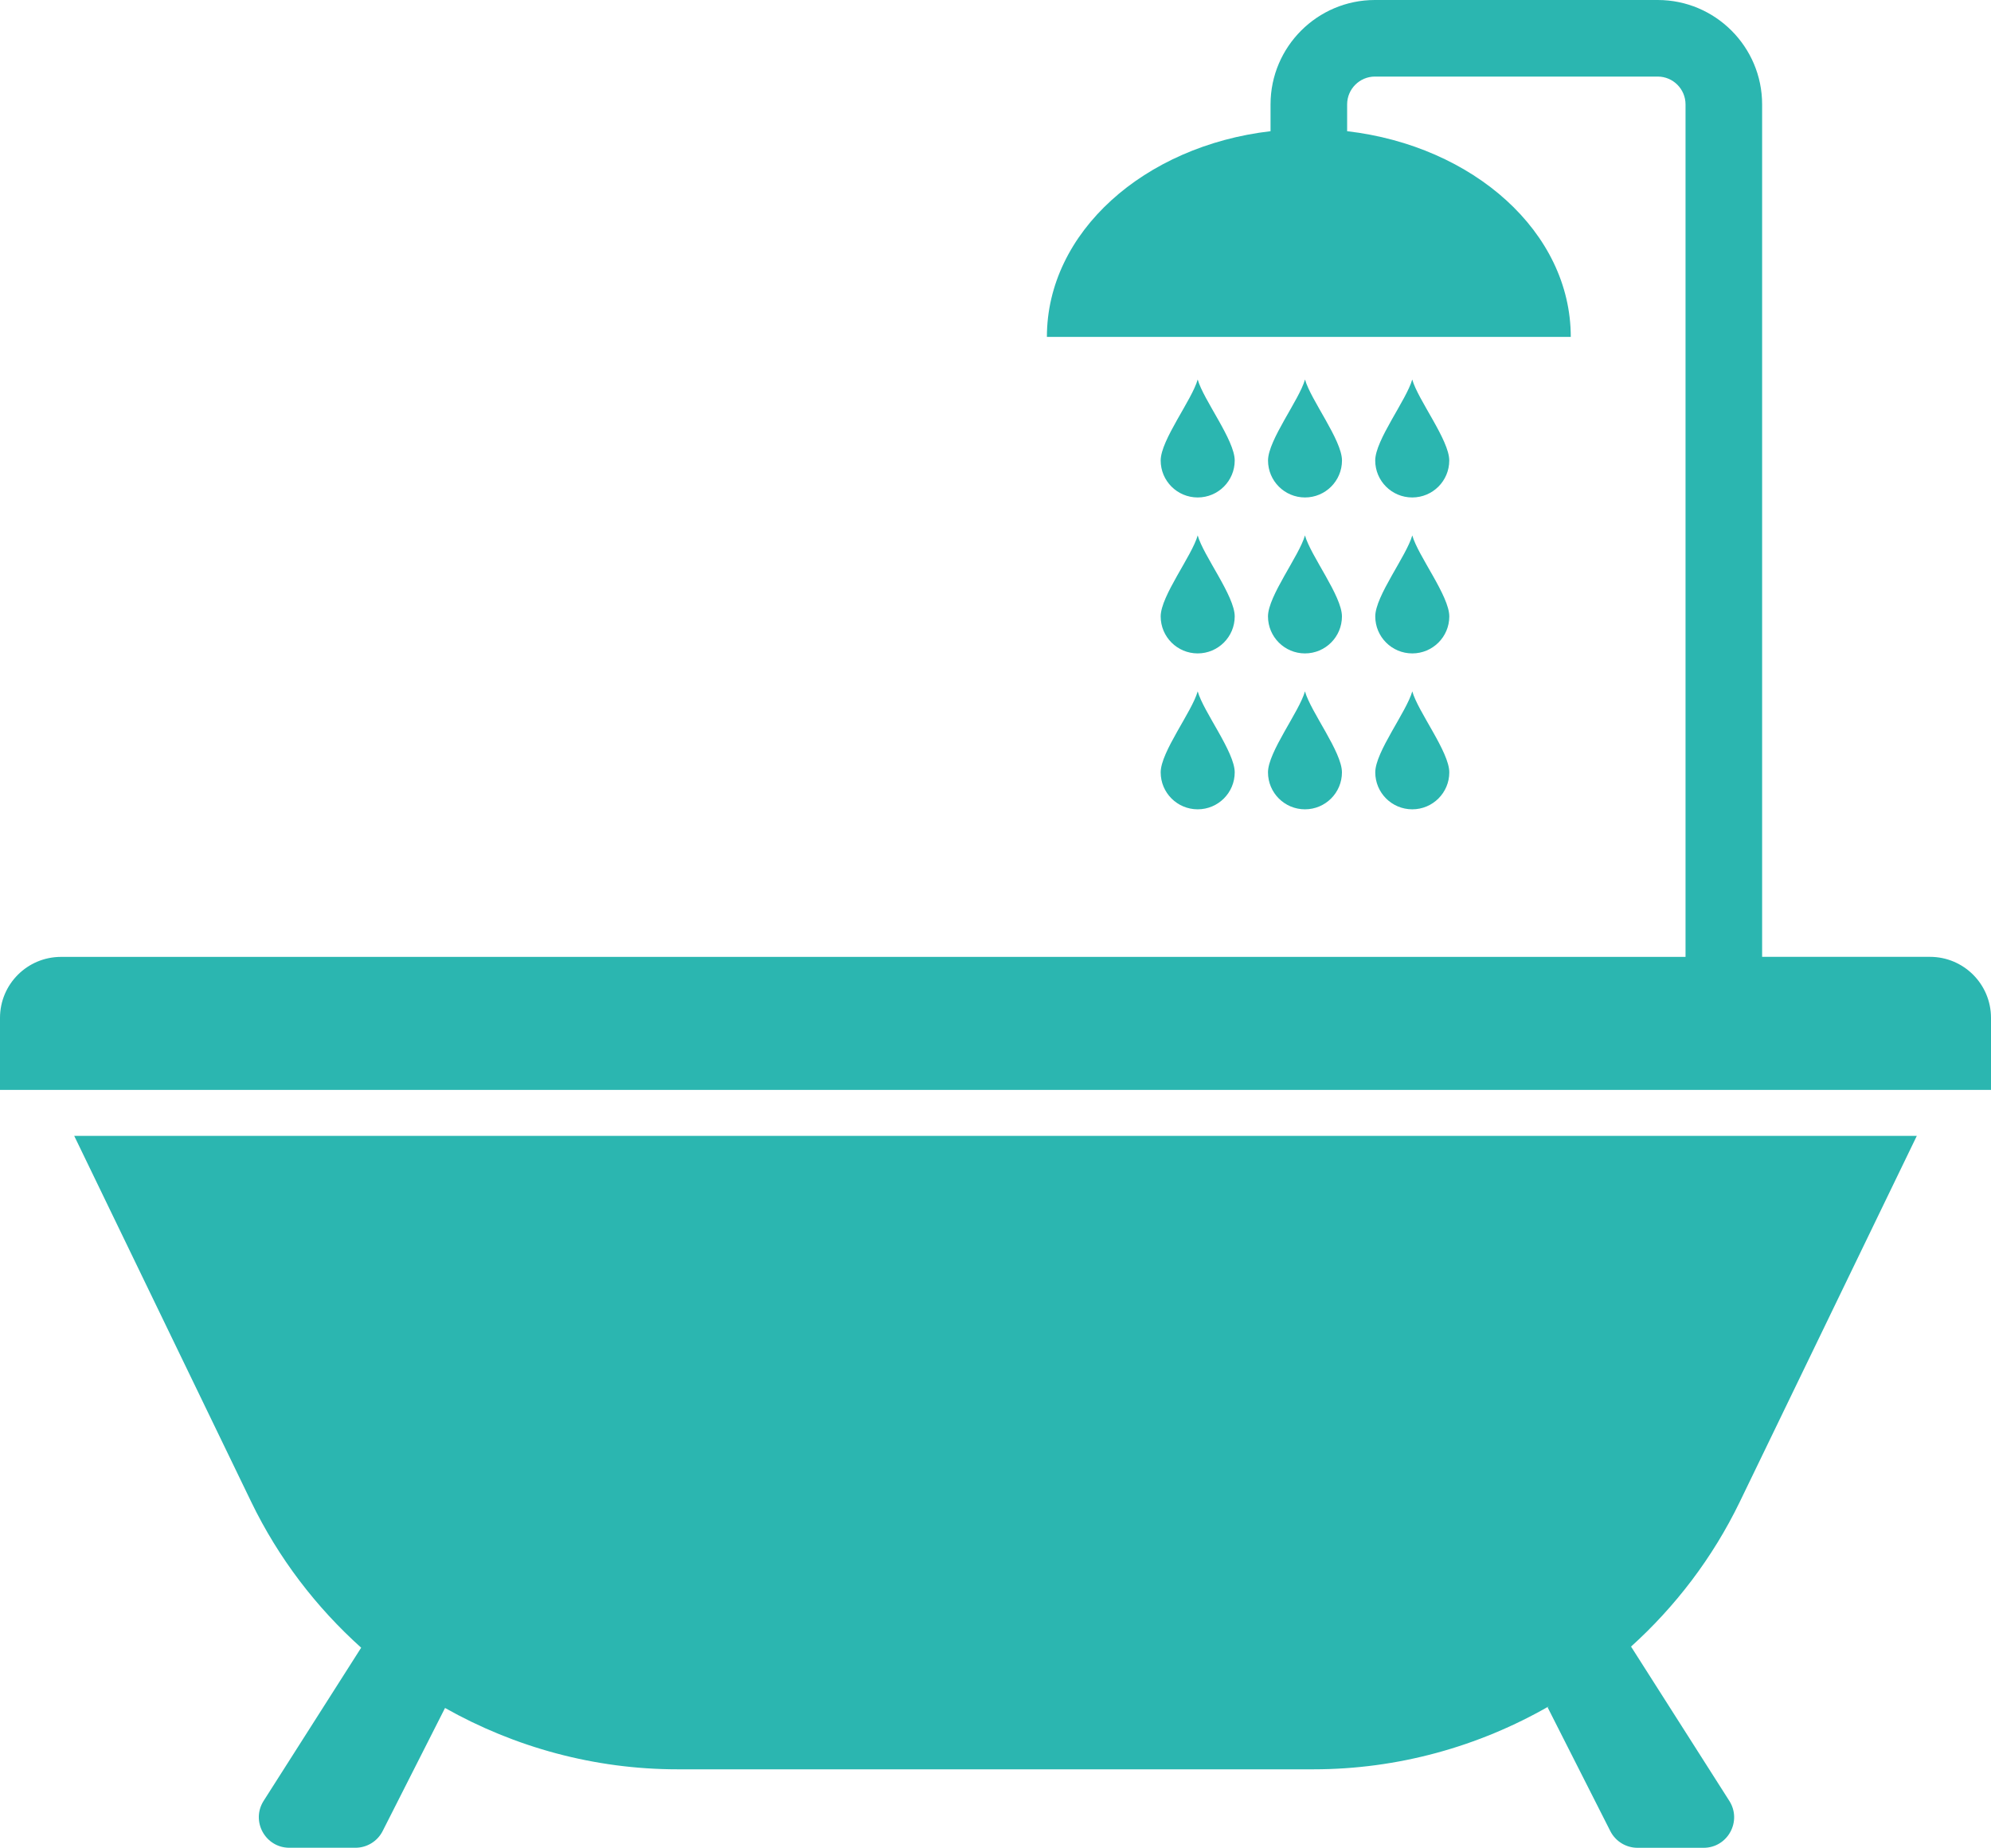
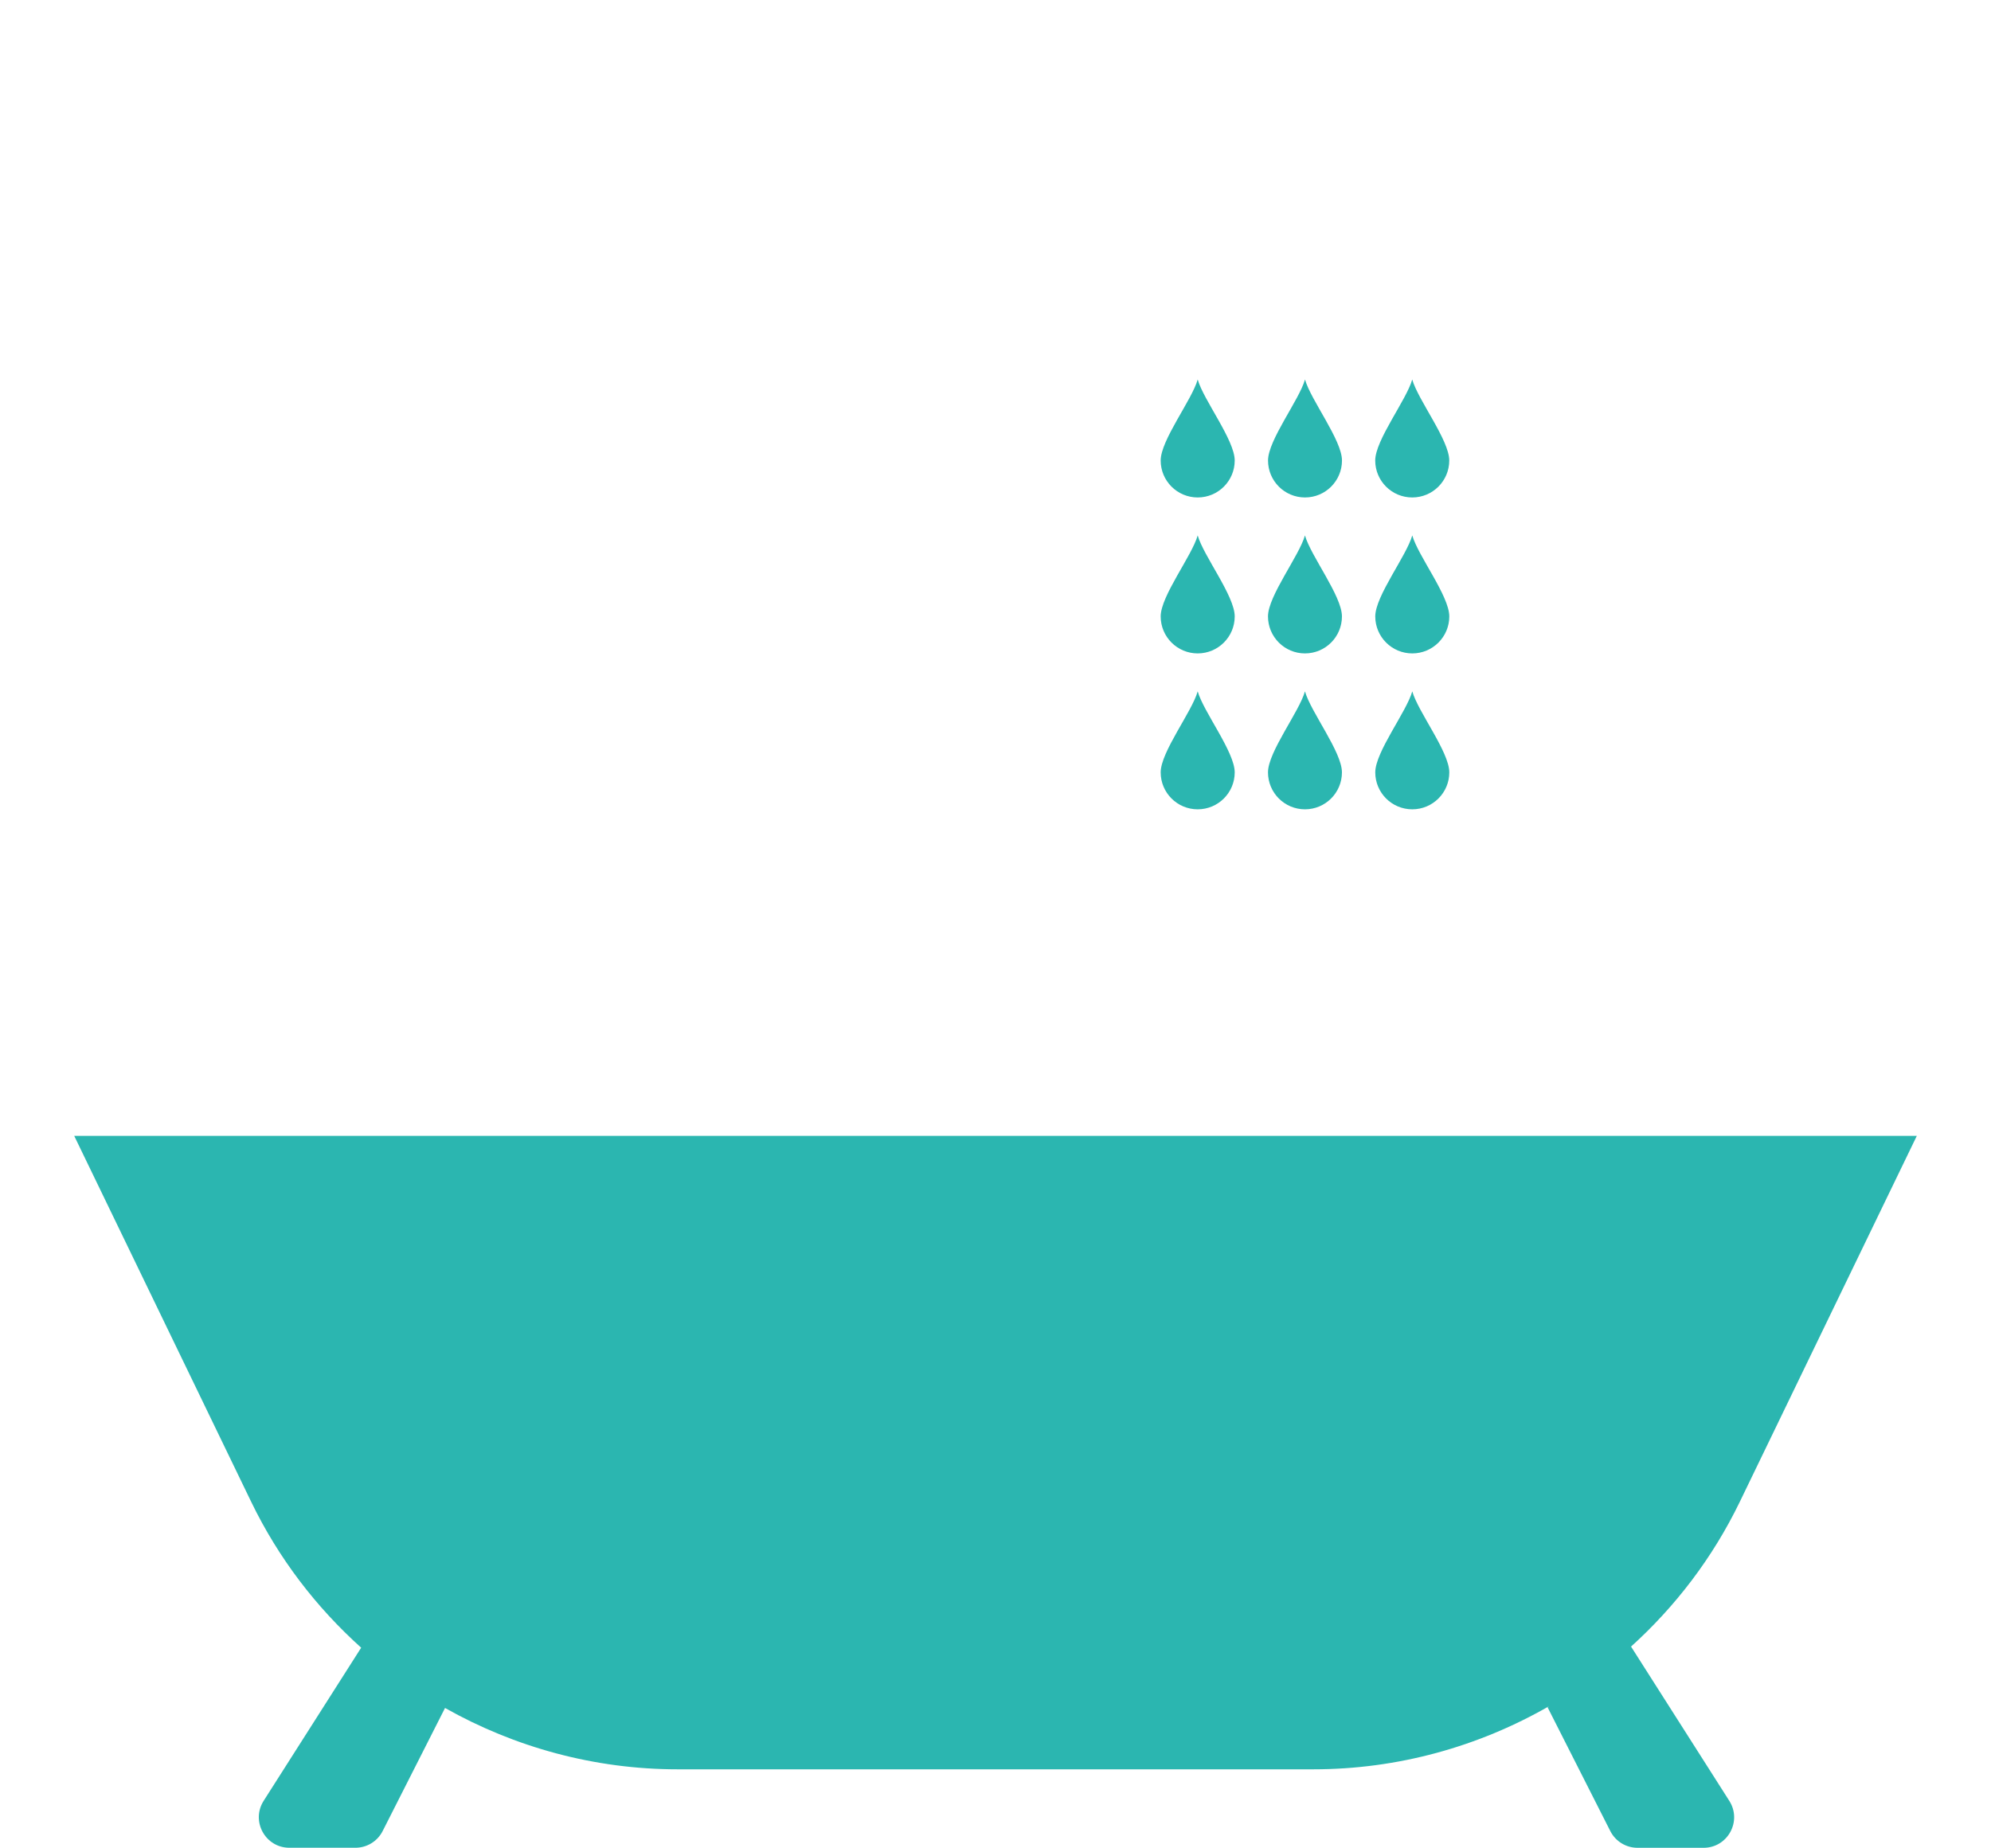
<svg xmlns="http://www.w3.org/2000/svg" id="_レイヤー_1" viewBox="0 0 467.92 434.36">
  <defs>
    <style>.cls-1{fill:#2bb6b0;}</style>
  </defs>
  <path class="cls-1" d="m340.6,108.25c0-4.8-7.35-14.24-8.7-19.04-1.35,4.8-8.7,14.24-8.7,19.04s3.89,8.69,8.7,8.69,8.7-3.89,8.7-8.69Z" />
  <path class="cls-1" d="m315.39,108.25c0-4.8-7.35-14.24-8.69-19.04-1.35,4.8-8.69,14.24-8.69,19.04s3.89,8.69,8.69,8.69,8.69-3.89,8.69-8.69Z" />
  <path class="cls-1" d="m290.18,108.25c0-4.8-7.35-14.24-8.7-19.04-1.35,4.8-8.7,14.24-8.7,19.04s3.89,8.69,8.7,8.69,8.7-3.89,8.7-8.69Z" />
  <path class="cls-1" d="m331.91,153.6c4.8,0,8.7-3.89,8.7-8.7s-7.35-14.24-8.7-19.04c-1.35,4.8-8.7,14.24-8.7,19.04s3.89,8.7,8.7,8.7Z" />
  <path class="cls-1" d="m306.69,153.6c4.8,0,8.69-3.89,8.69-8.7s-7.35-14.24-8.69-19.04c-1.35,4.8-8.69,14.24-8.69,19.04s3.89,8.7,8.69,8.7Z" />
  <path class="cls-1" d="m281.48,153.6c4.8,0,8.7-3.89,8.7-8.7s-7.35-14.24-8.7-19.04c-1.35,4.8-8.7,14.24-8.7,19.04s3.89,8.7,8.7,8.7Z" />
  <path class="cls-1" d="m331.91,190.25c4.8,0,8.7-3.89,8.7-8.69s-7.35-14.24-8.7-19.04c-1.35,4.8-8.7,14.24-8.7,19.04s3.89,8.69,8.7,8.69Z" />
  <path class="cls-1" d="m306.69,190.25c4.8,0,8.69-3.89,8.69-8.69s-7.35-14.24-8.69-19.04c-1.35,4.8-8.69,14.24-8.69,19.04s3.89,8.69,8.69,8.69Z" />
  <path class="cls-1" d="m281.48,190.25c4.8,0,8.7-3.89,8.7-8.69s-7.35-14.24-8.7-19.04c-1.35,4.8-8.7,14.24-8.7,19.04s3.89,8.69,8.7,8.69Z" />
-   <path class="cls-1" d="m467.92,239.27c0-7.92-6.42-14.34-14.34-14.34h-39.45V24.54c0-13.53-11-24.54-24.53-24.54h-66.47c-13.53,0-24.53,11.01-24.53,24.54v6.3c-29.72,3.47-52.56,23.77-52.56,48.36h123.12c0-24.59-22.84-44.89-52.56-48.36v-6.3c0-3.6,2.93-6.54,6.53-6.54h66.47c3.6,0,6.53,2.94,6.53,6.54v200.4H14.34c-7.92,0-14.34,6.42-14.34,14.34v16.93h467.92v-16.93Z" />
  <path class="cls-1" d="m17.44,267.01l41.6,86.04c6.41,13.25,15.28,24.79,25.84,34.28l-22.92,36c-3.04,4.78.39,11.03,6.05,11.03h15.52c2.7,0,5.18-1.52,6.4-3.93l14.66-28.93c16.38,9.24,35.12,14.42,54.67,14.42h149.39c19.86,0,38.87-5.34,55.44-14.86l-.38.28,14.74,29.1c1.22,2.41,3.7,3.93,6.4,3.93h15.52c5.66,0,9.09-6.25,6.05-11.03l-23.09-36.26-.13.1c10.49-9.46,19.29-20.94,25.67-34.12l41.61-86.04H17.44Z" />
</svg>